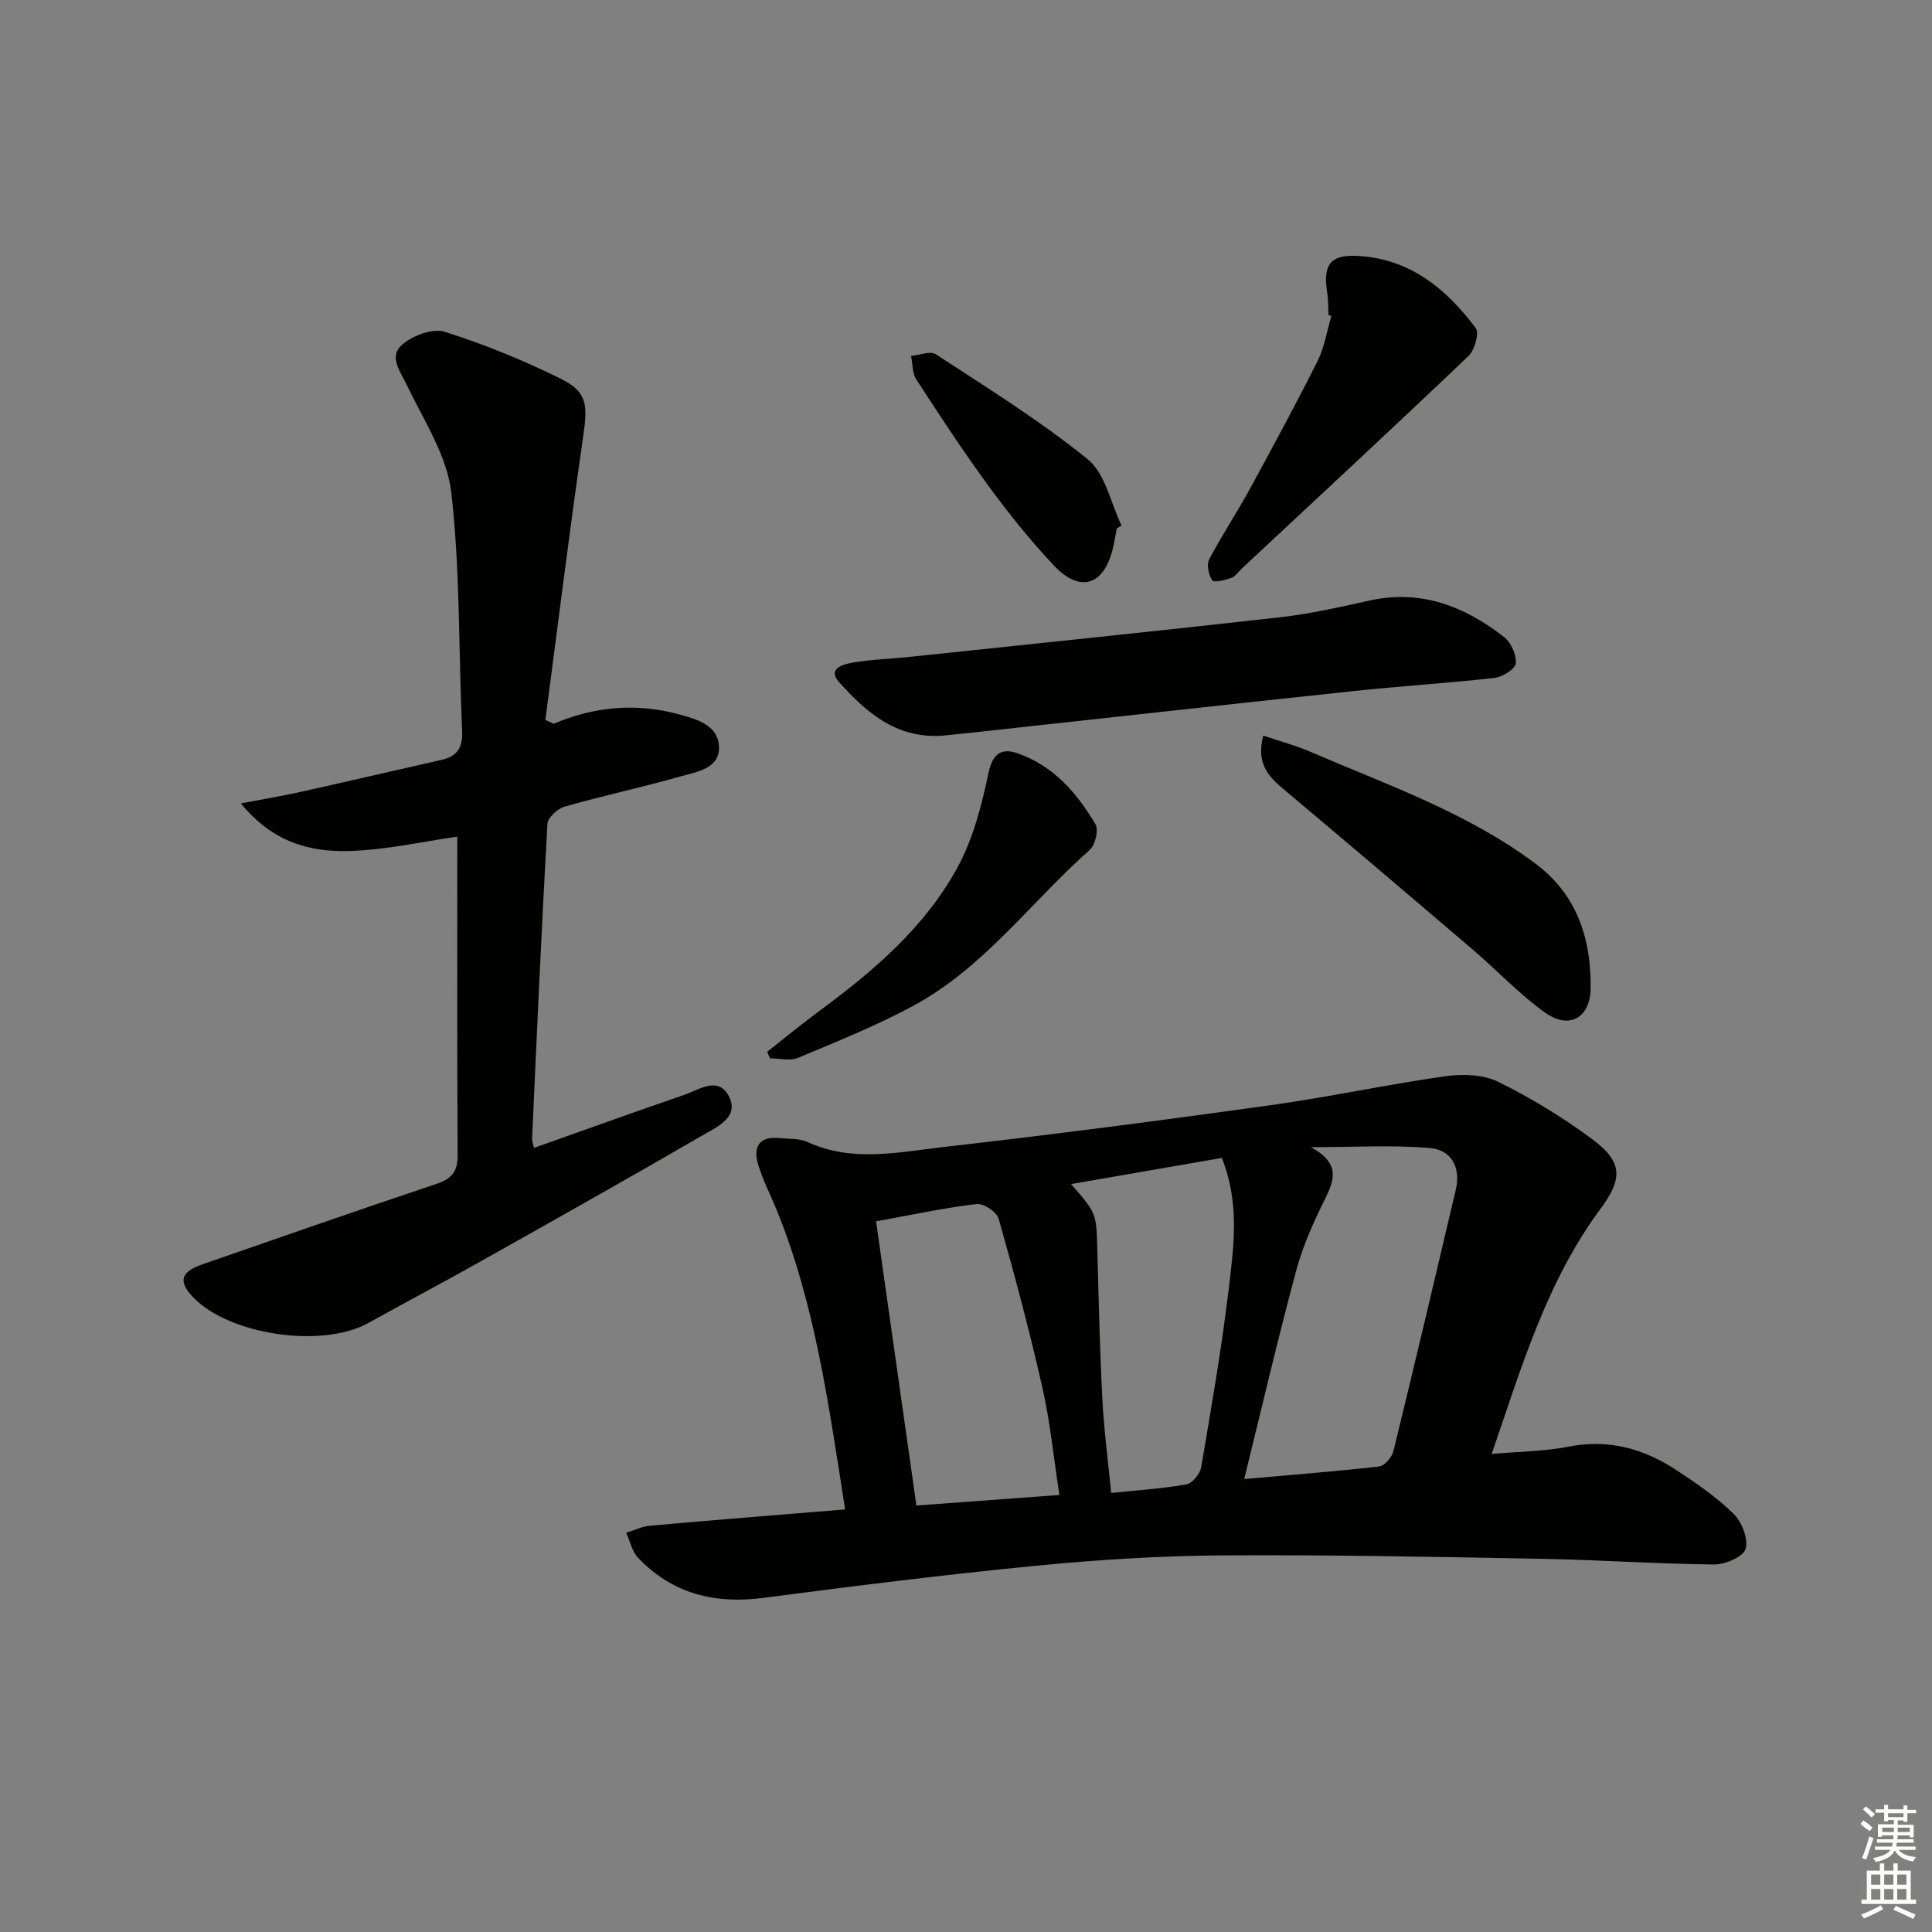
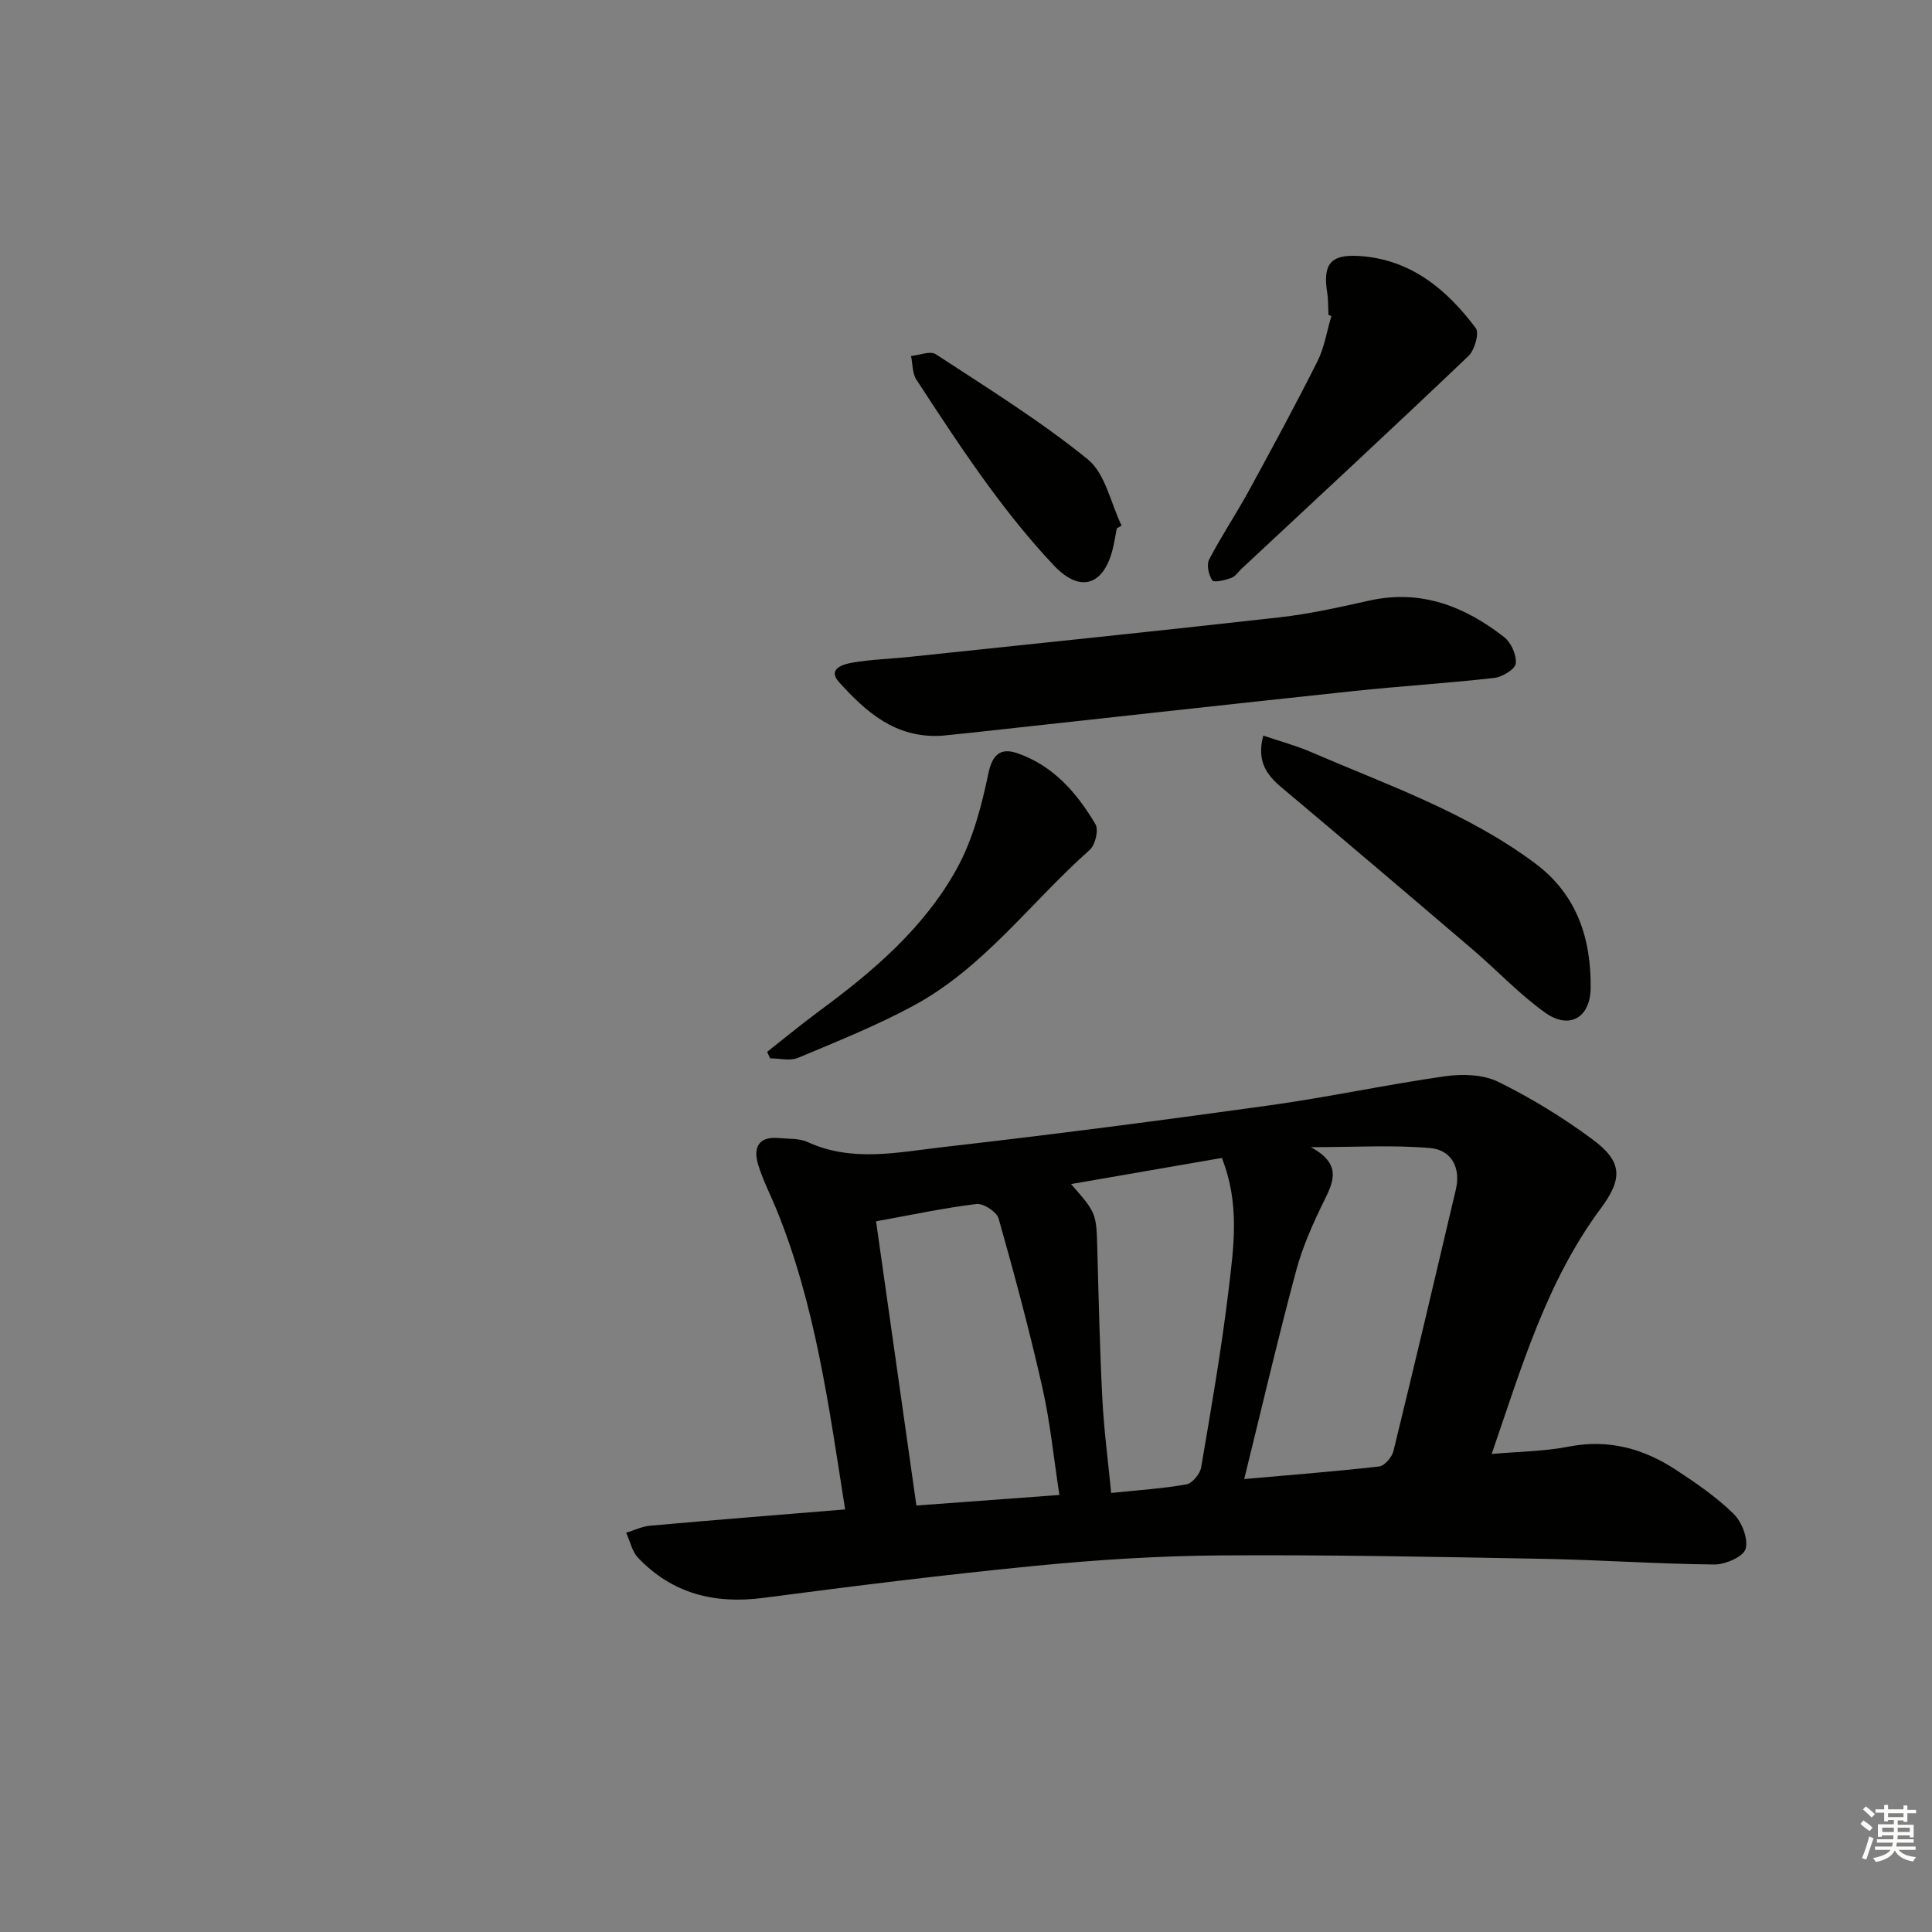
<svg xmlns="http://www.w3.org/2000/svg" enable-background="new 0 0 400 400" viewBox="0 0 400 400">
  <rect x="0" y="0" width="400" height="400" fill="#808080" stroke="none" />
  <g fill="#010100">
    <path d="m174.97 312.51c-3.38-21.52-6.18-42.43-14.22-62.13-1.25-3.07-2.81-6.05-3.77-9.21-1.09-3.58.05-5.97 4.35-5.54 1.98.19 4.16.03 5.88.82 9.22 4.23 18.69 2.11 27.97 1.05 22.59-2.58 45.15-5.51 67.67-8.65 12.15-1.69 24.17-4.29 36.32-6.02 3.58-.51 7.87-.39 11 1.14 6.82 3.35 13.4 7.38 19.52 11.91 6.26 4.63 6.32 8.13 1.7 14.36-11.2 15.1-16.37 32.82-22.55 50.79 5.74-.51 10.93-.54 15.94-1.52 8.24-1.62 15.52.41 22.26 4.84 4.16 2.73 8.34 5.6 11.87 9.06 1.72 1.68 3.09 5.18 2.5 7.27-.45 1.61-4.2 3.25-6.47 3.23-11.8-.11-23.58-.95-35.38-1.17-22.26-.41-44.53-.86-66.8-.71-12.78.09-25.6.9-38.33 2.15-18.82 1.84-37.61 4.18-56.36 6.64-10.11 1.33-18.85-.85-25.95-8.28-1.26-1.32-1.67-3.45-2.48-5.2 1.65-.5 3.28-1.31 4.97-1.46 13.39-1.2 26.77-2.25 40.36-3.37zm82.63-6.29c8.79-.78 18.38-1.52 27.93-2.6 1.13-.13 2.66-1.92 2.97-3.2 4.41-18.02 8.67-36.09 12.92-54.15 1.07-4.56-.97-8.19-5.27-8.57-7.69-.68-15.48-.19-24.73-.19 6.19 3.39 4.83 6.83 2.87 10.8-2.34 4.74-4.56 9.66-5.93 14.75-3.8 14.15-7.13 28.44-10.76 43.16zm-38.26 3.3c-1.19-7.68-1.91-15.09-3.54-22.3-2.65-11.73-5.77-23.37-9.05-34.94-.39-1.38-3.14-3.18-4.59-3-6.83.83-13.59 2.28-20.78 3.58 2.79 19.62 5.55 39.08 8.35 58.84 9.58-.7 19.26-1.42 29.61-2.18zm33.63-69.78c-10.24 1.77-20.47 3.55-31.22 5.41 5.29 6.04 5.24 6.04 5.44 13.62.28 10.3.51 20.6 1.04 30.88.33 6.36 1.17 12.7 1.83 19.45 5.77-.6 10.73-.91 15.59-1.78 1.22-.22 2.81-2.17 3.04-3.53 2.08-12.25 4.22-24.5 5.69-36.83 1.05-8.8 2.35-17.78-1.41-27.22z" />
-     <path d="m114.62 149.85c8.43-3.58 17.07-4.35 25.86-1.98 3.72 1 8.15 2.23 8.38 6.63.24 4.6-4.54 5.28-7.9 6.23-7.97 2.27-16.09 4-24.05 6.27-1.46.42-3.5 2.27-3.57 3.56-1.23 21.75-2.19 43.51-3.18 65.28-.02.45.2.91.42 1.81 10.44-3.7 20.72-7.41 31.06-10.96 3.1-1.06 7.07-3.99 9.28.31 2.17 4.23-2.31 6.22-5.11 7.85-15.37 8.93-30.87 17.63-46.36 26.34-7.68 4.32-15.48 8.44-23.19 12.72-9.57 5.32-28.9 2.48-36.35-5.41-3.02-3.2-2.5-5.16 1.91-6.7 16.16-5.61 32.3-11.26 48.52-16.68 3.21-1.07 4.43-2.56 4.41-5.97-.13-22.11-.07-44.23-.07-65.93-6.82.96-14.55 2.73-22.33 2.97-8.02.24-15.81-1.69-22.48-9.85 4.81-.92 8.65-1.56 12.43-2.4 9.7-2.16 19.38-4.42 29.08-6.61 3.27-.74 4.46-2.51 4.3-6-.76-16.45-.37-33.01-2.24-49.32-.88-7.68-5.71-14.99-9.19-22.25-1.42-2.95-3.87-5.98-.91-8.47 2.19-1.84 6.26-3.38 8.72-2.6 8.17 2.58 16.19 5.86 23.89 9.65 5.68 2.79 5.75 5.38 4.78 12.11-2.82 19.5-5.24 39.06-7.82 58.6.56.25 1.13.53 1.71.8z" />
    <path d="m194.95 152.33c-9.62.56-15.68-4.99-21.2-11.06-2.56-2.82.86-3.75 2.69-4.07 3.91-.68 7.92-.78 11.89-1.2 25.56-2.7 51.14-5.32 76.68-8.2 6.24-.7 12.41-2.11 18.56-3.47 10.65-2.35 19.68 1.21 27.84 7.57 1.45 1.13 2.61 3.72 2.41 5.47-.14 1.19-2.79 2.8-4.46 2.99-9.72 1.1-19.49 1.69-29.22 2.73-26.57 2.82-53.12 5.78-79.68 8.68-1.99.21-3.97.41-5.51.56z" />
    <path d="m261.55 152.3c3.52 1.19 6.69 2.04 9.68 3.32 15.97 6.88 32.54 12.61 46.67 23.18 8.6 6.43 11.54 15.53 11.43 25.77-.07 6.15-4.42 8.65-9.41 5.1-5.37-3.83-9.95-8.75-14.99-13.06-13.13-11.22-26.29-22.4-39.52-33.51-3.13-2.63-5.29-5.42-3.86-10.8z" />
    <path d="m275.05 65.21c-.08-1.49-.02-3.01-.25-4.48-.96-5.98.58-8.11 6.6-7.73 10.6.66 18.11 6.87 24.14 14.93.77 1.03-.23 4.55-1.5 5.77-15.52 14.79-31.25 29.37-46.93 44-.73.68-1.35 1.66-2.22 1.97-1.27.45-3.55 1-3.9.49-.76-1.12-1.22-3.22-.65-4.32 2.53-4.86 5.59-9.43 8.22-14.23 4.85-8.88 9.67-17.78 14.21-26.82 1.44-2.88 1.94-6.23 2.88-9.36-.2-.08-.4-.15-.6-.22z" />
    <path d="m158.83 217.77c3.61-2.83 7.14-5.76 10.83-8.48 11.2-8.25 21.77-17.27 28.52-29.59 3.25-5.94 5.05-12.86 6.45-19.56.87-4.15 2.71-5.33 6.01-4.19 7.41 2.55 12.34 8.22 16.17 14.72.69 1.18-.05 4.28-1.19 5.29-12.16 10.77-21.9 24.38-36.5 32.26-7.68 4.15-15.85 7.42-23.91 10.8-1.65.69-3.83.1-5.77.1-.21-.45-.41-.9-.61-1.35z" />
    <path d="m231.22 109.39c-.29 1.46-.5 2.94-.87 4.38-1.91 7.52-6.78 9.01-12.17 3.29-4.78-5.08-9.19-10.55-13.31-16.17-5.31-7.24-10.24-14.76-15.14-22.29-.86-1.32-.76-3.25-1.11-4.9 1.74-.16 3.99-1.11 5.13-.36 10.67 6.99 21.57 13.74 31.45 21.75 3.65 2.96 4.75 9.06 7.01 13.73-.33.18-.66.38-.99.57z" />
  </g>
  <path d="m385.2 377.6.6-.7c.6.4 1.3.9 1.9 1.5l-.6.7c-.8-.5-1.4-1-1.9-1.5zm.3 7.1c.6-1.4 1.1-2.9 1.5-4.5.3.1.6.3.9.4-.5 1.4-1 2.9-1.5 4.4zm.2-10.1.6-.6c.7.5 1.3 1.1 1.9 1.6l-.7.7c-.6-.6-1.2-1.2-1.8-1.7zm8.4-.8h.8v.9h1.8v.7h-1.8v1.8h-.8v-.3h-1.2v.9h3.3v2.6h-.8v-.4h-2.5c0 .3 0 .6-.1.8h3.4v.7h-3.5c0 .3-.1.6-.1.8h4v.7h-3.5c.7.9 1.9 1.3 3.6 1.5-.2.2-.4.5-.6.9-1.9-.3-3.2-1.1-3.8-2.3-.5 1.1-1.8 2-3.9 2.4-.2-.3-.4-.5-.6-.8 1.9-.4 3.1-.9 3.6-1.7h-3.2v-.7h3.5c.1-.2.1-.5.2-.8h-3.3v-.7h3.4c0-.2 0-.5 0-.8h-2.4v.3h-.8v-2.6h3.3v-.9h-1.2v.3h-.8v-1.8h-1.8v-.7h1.8v-.9h.8v.9h3.2zm-4.4 5.5h2.4c0-.3 0-.6 0-.9h-2.4zm1.2-3.1h3.2v-.8h-3.2zm4.4 2.2h-2.4v.9h2.5v-.9z" fill="#fbfcfa" />
-   <path d="m389.2 385.8h.9v1.5h1.9v-1.5h.9v1.5h2.7v6h1.1v.9h-11.3v-.9h1.1v-6h2.7zm.2 8.7.5.8c-1.2.6-2.5 1.3-4 1.9-.2-.3-.3-.6-.6-.8 1.6-.6 3-1.3 4.1-1.9zm-2-4.3h1.9v-2.1h-1.9zm0 3.1h1.9v-2.2h-1.9zm2.7-3.1h1.9v-2.1h-1.9zm0 3.1h1.9v-2.2h-1.9zm2.4 1.3c1.4.6 2.7 1.2 4.1 1.8l-.5.9c-1.5-.7-2.8-1.4-4.1-1.9zm2.2-6.5h-1.9v2.1h1.9zm-1.9 5.2h1.9v-2.2h-1.9z" fill="#fbfcfa" />
</svg>